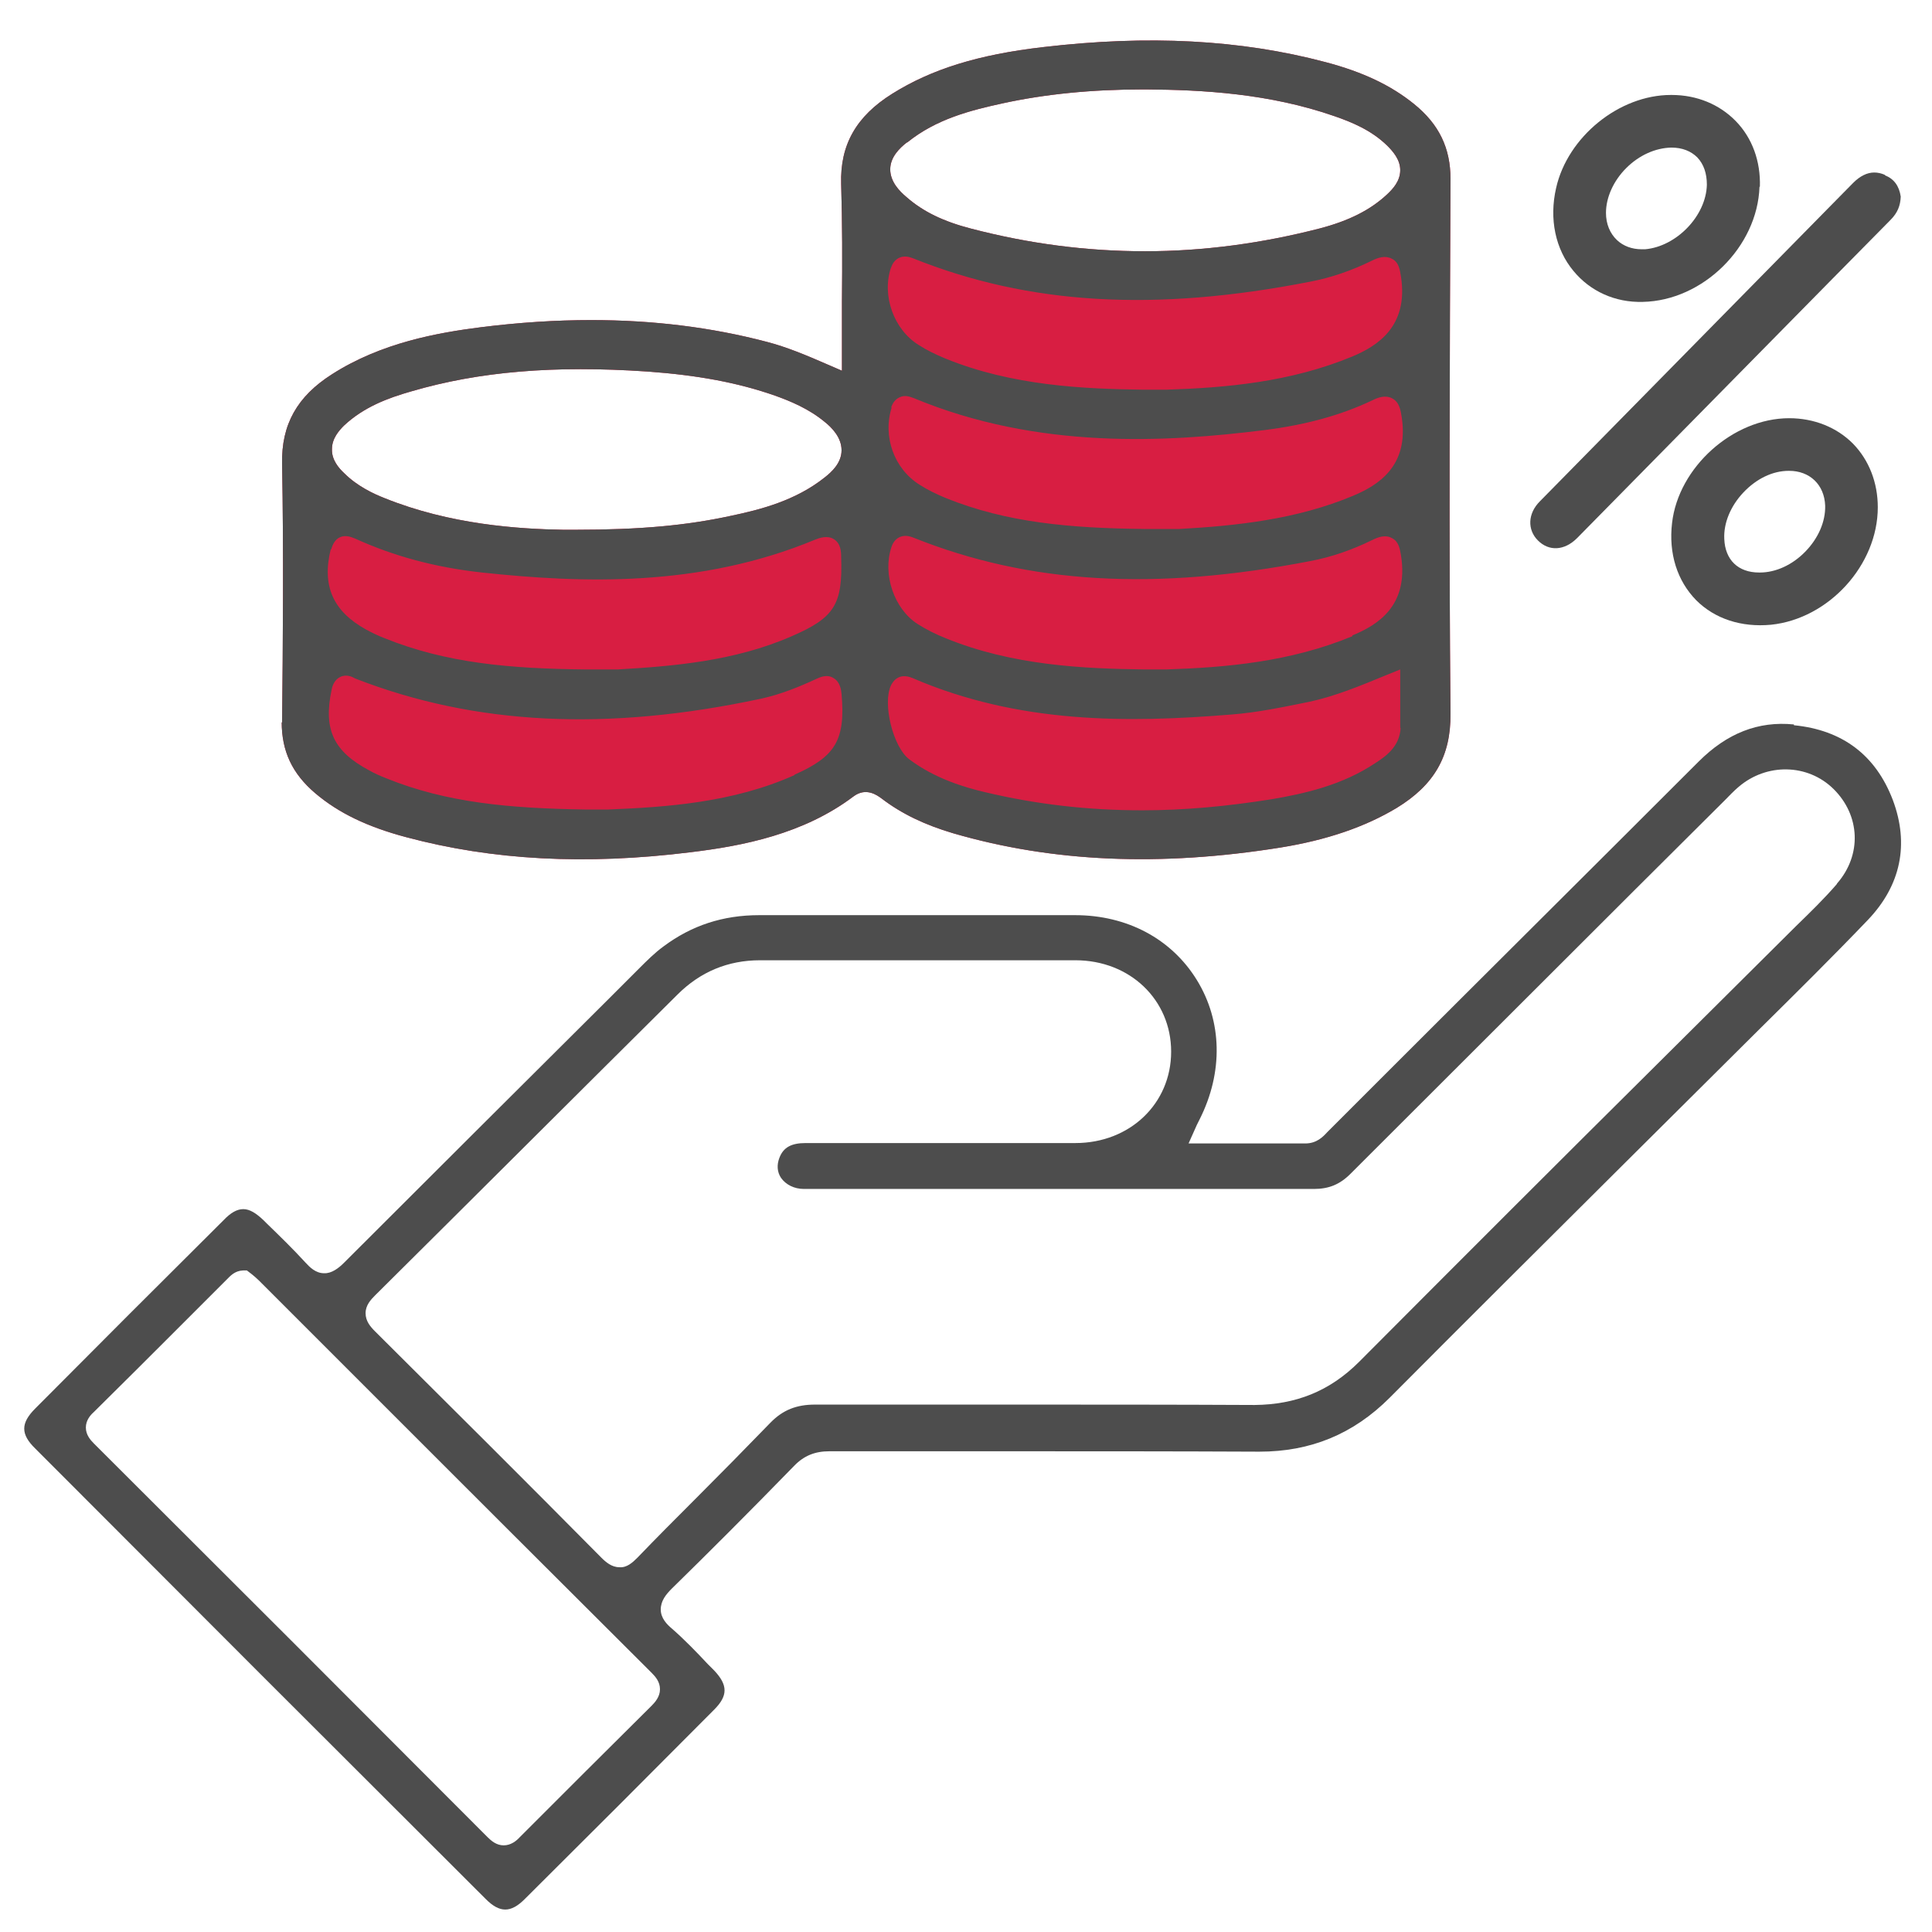
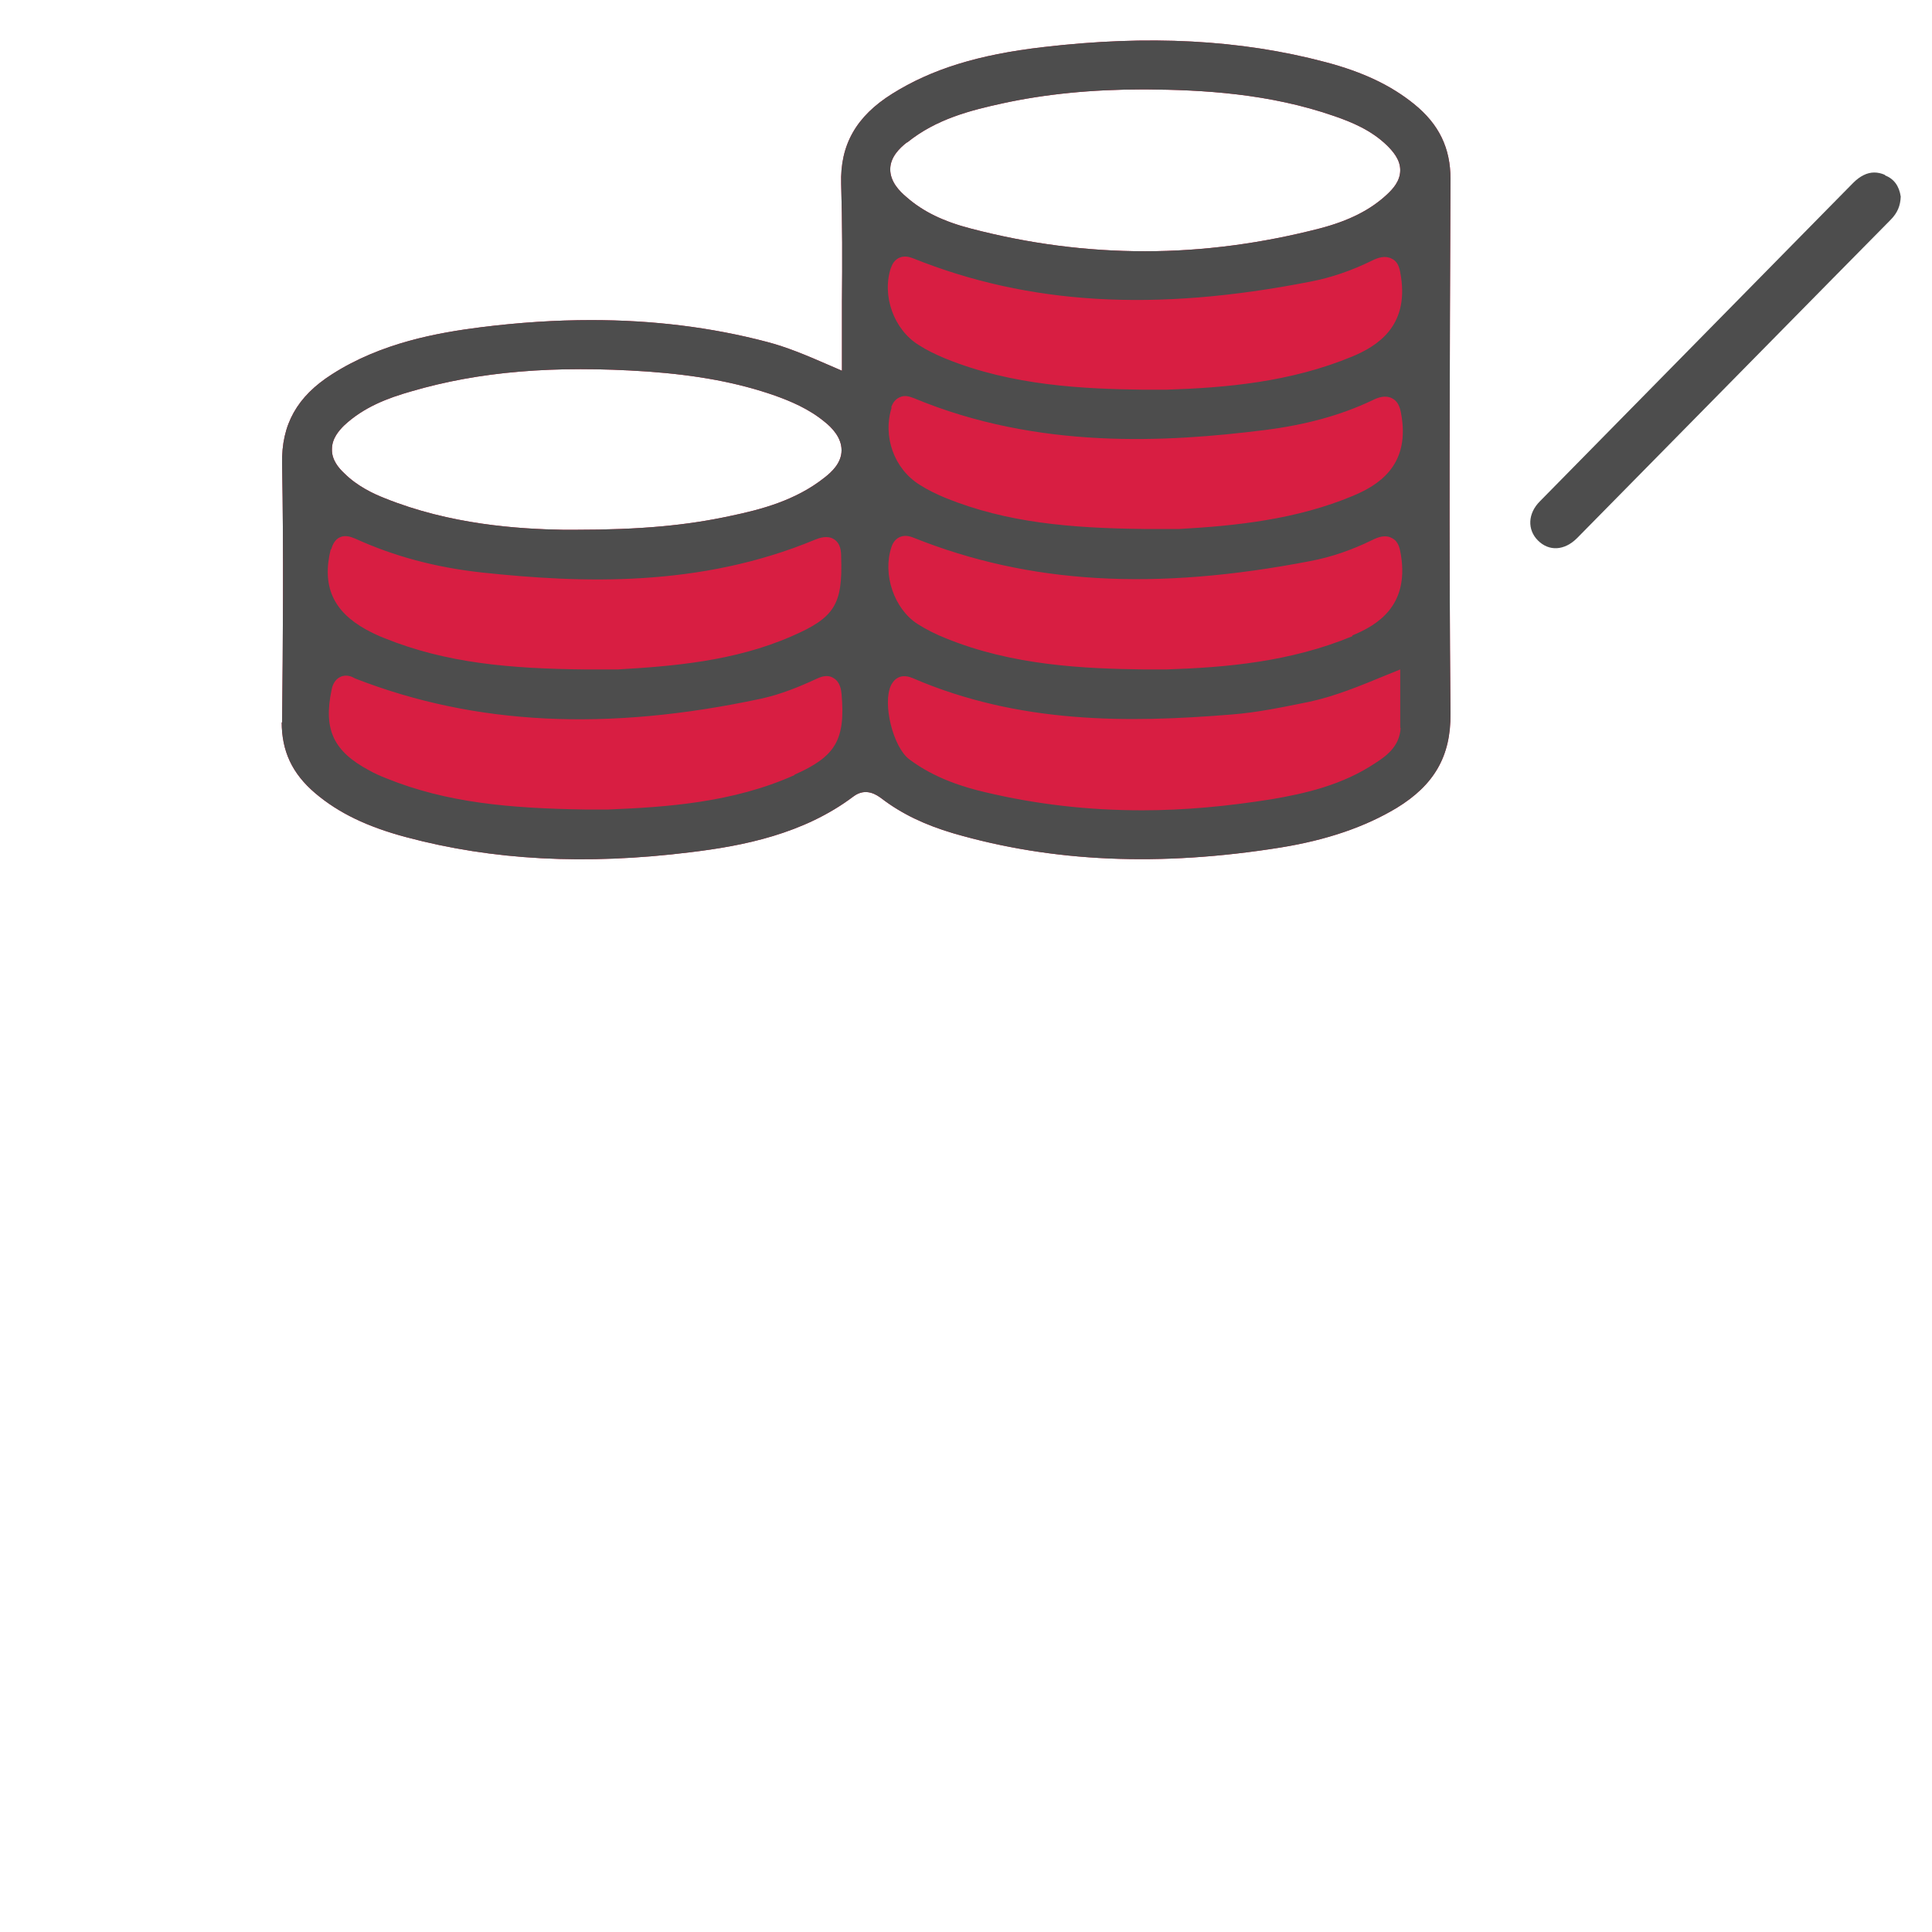
<svg xmlns="http://www.w3.org/2000/svg" id="Layer_2" viewBox="0 0 48.83 48.83">
  <defs>
    <style>
      .cls-1 {
        fill: #d81e42;
      }

      .cls-2 {
        fill: #4d4d4d;
      }

      .cls-3 {
        fill: none;
      }
    </style>
  </defs>
  <g id="Layer_1-2" data-name="Layer_1">
    <g>
      <g>
        <polygon class="cls-2" points="10.91 10.64 10.91 10.64 10.91 10.64 10.91 10.64" />
        <polygon class="cls-2" points="25.05 3.57 25.05 3.57 25.05 3.57 25.05 3.57" />
        <polygon class="cls-2" points="25.05 10.64 25.05 10.64 25.05 10.64 25.05 10.64" />
-         <polygon class="cls-2" points="25.05 7.11 25.05 7.11 25.05 7.11 25.05 7.11" />
        <path class="cls-1" d="M7.12,18.25c0,.73.26,1.3.85,1.8.59.5,1.32.85,2.3,1.11,2.17.58,4.52.71,7.18.38,1.33-.16,2.86-.46,4.12-1.41.32-.24.6-.03.71.05.51.39,1.1.67,1.81.88,2.51.73,5.22.85,8.28.36,1.17-.19,2.13-.52,2.93-1,.95-.58,1.37-1.31,1.36-2.38-.04-4.41-.02-8.73,0-13.52,0-.78-.29-1.38-.92-1.89-.58-.47-1.29-.81-2.24-1.06-2.15-.57-4.48-.69-7.13-.38-1.65.19-2.83.56-3.82,1.18-.91.57-1.32,1.29-1.29,2.28.03.98.03,1.95.02,2.98,0,.44,0,.89,0,1.34v.4l-.37-.16c-.55-.24-1.03-.44-1.53-.57-1.41-.37-2.88-.55-4.44-.55-.89,0-1.82.06-2.78.18-1.1.14-2.52.39-3.77,1.19-.88.56-1.28,1.27-1.26,2.26.04,2.25.02,4.53,0,6.55ZM22.93,3.6c.73-.59,1.59-.81,2.42-.99,1.06-.23,2.23-.35,3.55-.35h.06c1.43.01,3.12.1,4.78.68.43.15.92.35,1.32.74.14.14.33.35.33.62,0,.28-.19.48-.34.62-.42.39-.96.66-1.68.85-1.47.38-2.95.58-4.43.58s-2.93-.19-4.39-.57c-.7-.18-1.22-.43-1.64-.8-.18-.15-.41-.39-.41-.7,0-.31.24-.54.42-.68ZM8.69,10.76c.5-.47,1.11-.7,1.71-.87,1.71-.5,3.6-.66,5.96-.5,1.26.09,2.29.28,3.23.61.39.14.85.33,1.25.66.19.15.43.4.43.72,0,.32-.25.55-.43.69-.73.58-1.61.81-2.38.97-1.11.24-2.27.35-3.94.35-.09,0-.18,0-.28,0h0c-1.14-.02-2.86-.13-4.52-.8-.28-.11-.69-.3-1.02-.63-.14-.13-.32-.34-.31-.61,0-.27.18-.47.31-.6Z" />
        <path class="cls-2" d="M7.12,18.25c0,.73.26,1.3.85,1.8.59.5,1.32.85,2.3,1.11,2.17.58,4.52.71,7.18.38,1.33-.16,2.86-.46,4.12-1.41.32-.24.6-.03.71.05.51.39,1.1.67,1.81.88,2.51.73,5.22.85,8.28.36,1.17-.19,2.13-.52,2.93-1,.95-.58,1.37-1.31,1.36-2.38-.04-4.41-.02-8.73,0-13.52,0-.78-.29-1.38-.92-1.89-.58-.47-1.29-.81-2.24-1.06-2.15-.57-4.48-.69-7.13-.38-1.65.19-2.83.56-3.82,1.18-.91.57-1.32,1.29-1.29,2.28.03.98.03,1.95.02,2.98,0,.44,0,.89,0,1.34v.4l-.37-.16c-.55-.24-1.03-.44-1.53-.57-1.41-.37-2.88-.55-4.44-.55-.89,0-1.82.06-2.78.18-1.1.14-2.52.39-3.77,1.19-.88.56-1.28,1.27-1.26,2.26.04,2.25.02,4.53,0,6.55ZM35.4,18.39c-.02.49-.4.74-.63.89-.85.57-1.81.78-2.63.92-1.13.18-2.21.28-3.27.28-1.37,0-2.68-.15-3.98-.46-.51-.12-1.26-.34-1.91-.83-.41-.31-.68-1.41-.46-1.87.05-.1.2-.33.55-.18,2.69,1.16,5.45,1.13,8.04.92.68-.05,1.37-.2,1.97-.32.66-.14,1.31-.41,1.94-.67l.37-.15v.75c0,.26,0,.49,0,.73ZM34.18,16.08c-1.57.65-3.19.79-4.71.84-.07,0-.13,0-.2,0-.06,0-.12,0-.17,0h-.17c-1.55-.02-3.34-.1-5.03-.79-.25-.1-.49-.22-.71-.36-.59-.38-.89-1.25-.66-1.94.04-.13.12-.22.22-.26.15-.06.28,0,.34.02,2.92,1.17,6.1,1.35,10.03.59.53-.1,1.05-.28,1.56-.53.16-.08.34-.14.5-.05.18.09.2.28.23.44.2,1.28-.6,1.76-1.23,2.02ZM22.93,3.6c.73-.59,1.59-.81,2.42-.99,1.06-.23,2.23-.35,3.55-.35h.06c1.43.01,3.12.1,4.78.68.43.15.92.35,1.32.74.14.14.33.35.33.62,0,.28-.19.48-.34.62-.42.39-.96.66-1.68.85-1.47.38-2.95.58-4.43.58s-2.93-.19-4.39-.57c-.7-.18-1.22-.43-1.64-.8-.18-.15-.41-.39-.41-.7,0-.31.24-.54.42-.68ZM22.52,6.77c.04-.13.12-.22.22-.26.15-.06.28,0,.34.02,2.92,1.17,6.1,1.36,10.03.59.53-.1,1.05-.28,1.56-.53.16-.08.34-.14.51-.05.18.09.2.28.23.46.19,1.26-.61,1.75-1.23,2.01-1.57.65-3.19.79-4.71.84-.07,0-.14,0-.21,0-.06,0-.11,0-.17,0h-.17c-1.54-.02-3.34-.1-5.03-.79-.24-.1-.47-.21-.67-.34-.63-.39-.94-1.25-.7-1.96ZM22.52,10.31c.04-.13.11-.22.22-.27.15-.07.28,0,.35.02,3.14,1.31,6.39,1.12,8.87.81,1.03-.13,1.92-.37,2.72-.75.16-.08.34-.14.51-.05.18.1.21.29.24.49.18,1.23-.61,1.71-1.23,1.97-1.43.6-2.96.76-4.4.84-.11,0-.21,0-.32,0-.09,0-.18,0-.27,0h-.26c-1.91-.02-3.5-.16-5.04-.78-.24-.1-.47-.21-.67-.34-.64-.4-.94-1.22-.7-1.96ZM20.08,19.59c-1.56.7-3.25.81-4.71.87-.07,0-.15,0-.22,0-.06,0-.12,0-.18,0h-.18c-1.91-.03-3.5-.17-5.03-.79-.15-.06-.29-.12-.43-.2-.9-.48-1.16-1.03-.95-2.03.01-.06.05-.25.22-.33.16-.08.31,0,.38.04,3.03,1.18,6.37,1.34,10.25.51.51-.11.99-.31,1.4-.5.09-.04.27-.13.44-.02.17.1.19.31.2.4.1,1.16-.15,1.58-1.19,2.04ZM8.69,10.76c.5-.47,1.11-.7,1.71-.87,1.71-.5,3.6-.66,5.96-.5,1.26.09,2.29.28,3.23.61.39.14.85.33,1.25.66.19.15.43.4.43.72,0,.32-.25.55-.43.69-.73.58-1.61.81-2.38.97-1.11.24-2.27.35-3.94.35-.09,0-.18,0-.28,0h0c-1.14-.02-2.86-.13-4.52-.8-.28-.11-.69-.3-1.02-.63-.14-.13-.32-.34-.31-.61,0-.27.18-.47.31-.6ZM8.37,13.89c.04-.15.11-.26.22-.31.15-.07.3,0,.38.03.99.45,2.03.73,3.21.86,2.53.27,5.51.38,8.42-.83.1-.04.31-.12.48-.01.17.11.18.31.18.45.04,1.19-.16,1.53-1.25,2-1.46.64-3.04.76-4.4.84-.1,0-.21,0-.31,0-.08,0-.17,0-.25,0h-.25c-1.92-.02-3.52-.16-5.08-.79-.16-.06-.32-.14-.47-.22-.83-.46-1.12-1.1-.89-2.03Z" />
-         <path class="cls-2" d="M45.34,18.31c-.9-.09-1.69.22-2.41.94-2.7,2.7-5.41,5.39-8.11,8.09l-1.27,1.27c-.11.12-.27.29-.56.29h0c-.61,0-1.22,0-1.85,0h-1.1s.21-.47.21-.47c.03-.06.05-.1.07-.14.6-1.19.57-2.48-.07-3.52-.64-1.04-1.76-1.64-3.08-1.64-1.4,0-2.8,0-4.2,0-1.26,0-2.52,0-3.77,0h-.01c-.92,0-1.71.26-2.42.79-.22.16-.42.36-.62.56l-.77.77c-2.23,2.22-4.46,4.44-6.69,6.67-.13.13-.31.27-.5.26-.21,0-.36-.15-.47-.27-.31-.34-.65-.67-.98-.99l-.08-.08c-.19-.18-.35-.28-.51-.28s-.32.09-.5.28c-1.59,1.58-3.18,3.17-4.76,4.76-.37.37-.37.65,0,1.01,3.79,3.8,7.59,7.6,11.39,11.39.35.35.63.35.98,0,1.6-1.59,3.2-3.19,4.79-4.79.35-.35.35-.62,0-.99l-.16-.16c-.29-.31-.59-.62-.91-.9-.12-.1-.28-.26-.28-.48,0-.22.13-.38.28-.53.94-.92,1.95-1.93,3.09-3.1.25-.26.53-.37.89-.37h0c1.46,0,2.93,0,4.4,0,2.16,0,4.31,0,6.47.01,1.29,0,2.37-.44,3.29-1.36,1.93-1.94,3.87-3.87,5.81-5.8l3.55-3.53c.9-.89,1.84-1.82,2.73-2.75.83-.87,1.05-1.91.63-3.03-.43-1.13-1.27-1.77-2.5-1.89ZM16.68,42.7c0,.18-.12.32-.21.41-1.11,1.1-2.22,2.21-3.33,3.32-.09.1-.23.21-.41.21h0c-.18,0-.31-.11-.41-.21-3.31-3.32-6.63-6.64-9.95-9.95-.09-.09-.2-.22-.2-.4,0-.18.11-.31.2-.39.74-.73,1.47-1.46,2.2-2.19l1.16-1.16c.09-.09.2-.22.41-.23h.1s.13.1.13.1c.06.05.12.1.17.15l2.29,2.29c2.54,2.54,5.09,5.09,7.64,7.63.1.1.21.23.21.41ZM46.42,22.35c-.32.37-.68.72-1.02,1.05l-3.45,3.43c-2.54,2.52-5.07,5.05-7.6,7.59-.75.75-1.61,1.08-2.64,1.09-2.04-.01-4.09-.01-6.13-.01-1.66,0-3.32,0-4.98,0-.46,0-.81.13-1.13.46-.63.65-1.27,1.3-1.91,1.94-.49.49-.97.97-1.45,1.47-.12.12-.27.26-.46.24-.19,0-.34-.13-.45-.24-1.9-1.92-3.81-3.82-5.72-5.72-.12-.12-.24-.26-.24-.46s.13-.34.24-.45c2.55-2.53,5.09-5.07,7.64-7.6.58-.58,1.28-.87,2.09-.87h0c1.43,0,2.85,0,4.28,0,1.23,0,2.46,0,3.69,0,1.38,0,2.42,1,2.42,2.31,0,1.31-1.04,2.31-2.42,2.31-2.27,0-4.54,0-6.82,0h0c-.36,0-.56.11-.66.37-.07.18-.06.36.04.51.12.17.33.28.58.28,1.01,0,2.03,0,3.04,0h5.15c1.56,0,3.13,0,4.7,0,.37,0,.65-.11.92-.38,2.41-2.41,4.82-4.81,7.23-7.22l2.24-2.23c.11-.11.22-.23.34-.33.71-.61,1.75-.59,2.4.05.68.67.72,1.67.09,2.39Z" />
        <g>
          <path class="cls-2" d="M47.64,4.42c-.09-.04-.18-.06-.27-.06-.18,0-.36.09-.53.26l-.66.67c-2.42,2.46-4.84,4.92-7.26,7.38-.31.31-.32.72-.05.99.28.28.67.26.99-.06,2.15-2.18,4.29-4.36,6.44-6.54l1.48-1.5c.18-.18.25-.36.26-.59-.04-.27-.17-.45-.4-.54Z" />
-           <path class="cls-2" d="M42.87,15.17c.47.47,1.14.69,1.89.62,1.46-.15,2.7-1.51,2.7-2.97,0-.62-.22-1.19-.63-1.61-.41-.41-.98-.64-1.61-.64-1.42,0-2.8,1.24-2.96,2.65-.09.77.13,1.46.61,1.95ZM44.06,12.45c.33-.35.74-.55,1.15-.55h.01c.52,0,.89.35.91.88.01.4-.17.82-.5,1.16-.33.34-.75.53-1.15.53h-.02c-.53,0-.86-.32-.88-.85-.02-.4.16-.83.48-1.17Z" />
-           <path class="cls-2" d="M44.48,4.72c.02-.64-.19-1.23-.61-1.66-.41-.42-.98-.66-1.62-.66h-.02c-1.31,0-2.61,1.06-2.9,2.35-.18.78-.02,1.55.44,2.1.42.51,1.05.8,1.75.78,1.52-.03,2.9-1.39,2.95-2.91ZM41.58,6.3s-.06,0-.09,0c-.24,0-.46-.08-.62-.23-.18-.17-.28-.41-.28-.69,0-.39.19-.81.51-1.13.33-.33.74-.51,1.14-.52h0c.28,0,.5.09.66.25.16.17.24.4.24.69-.02.79-.77,1.56-1.56,1.63Z" />
        </g>
      </g>
      <rect class="cls-3" width="48.83" height="48.83" />
    </g>
  </g>
</svg>